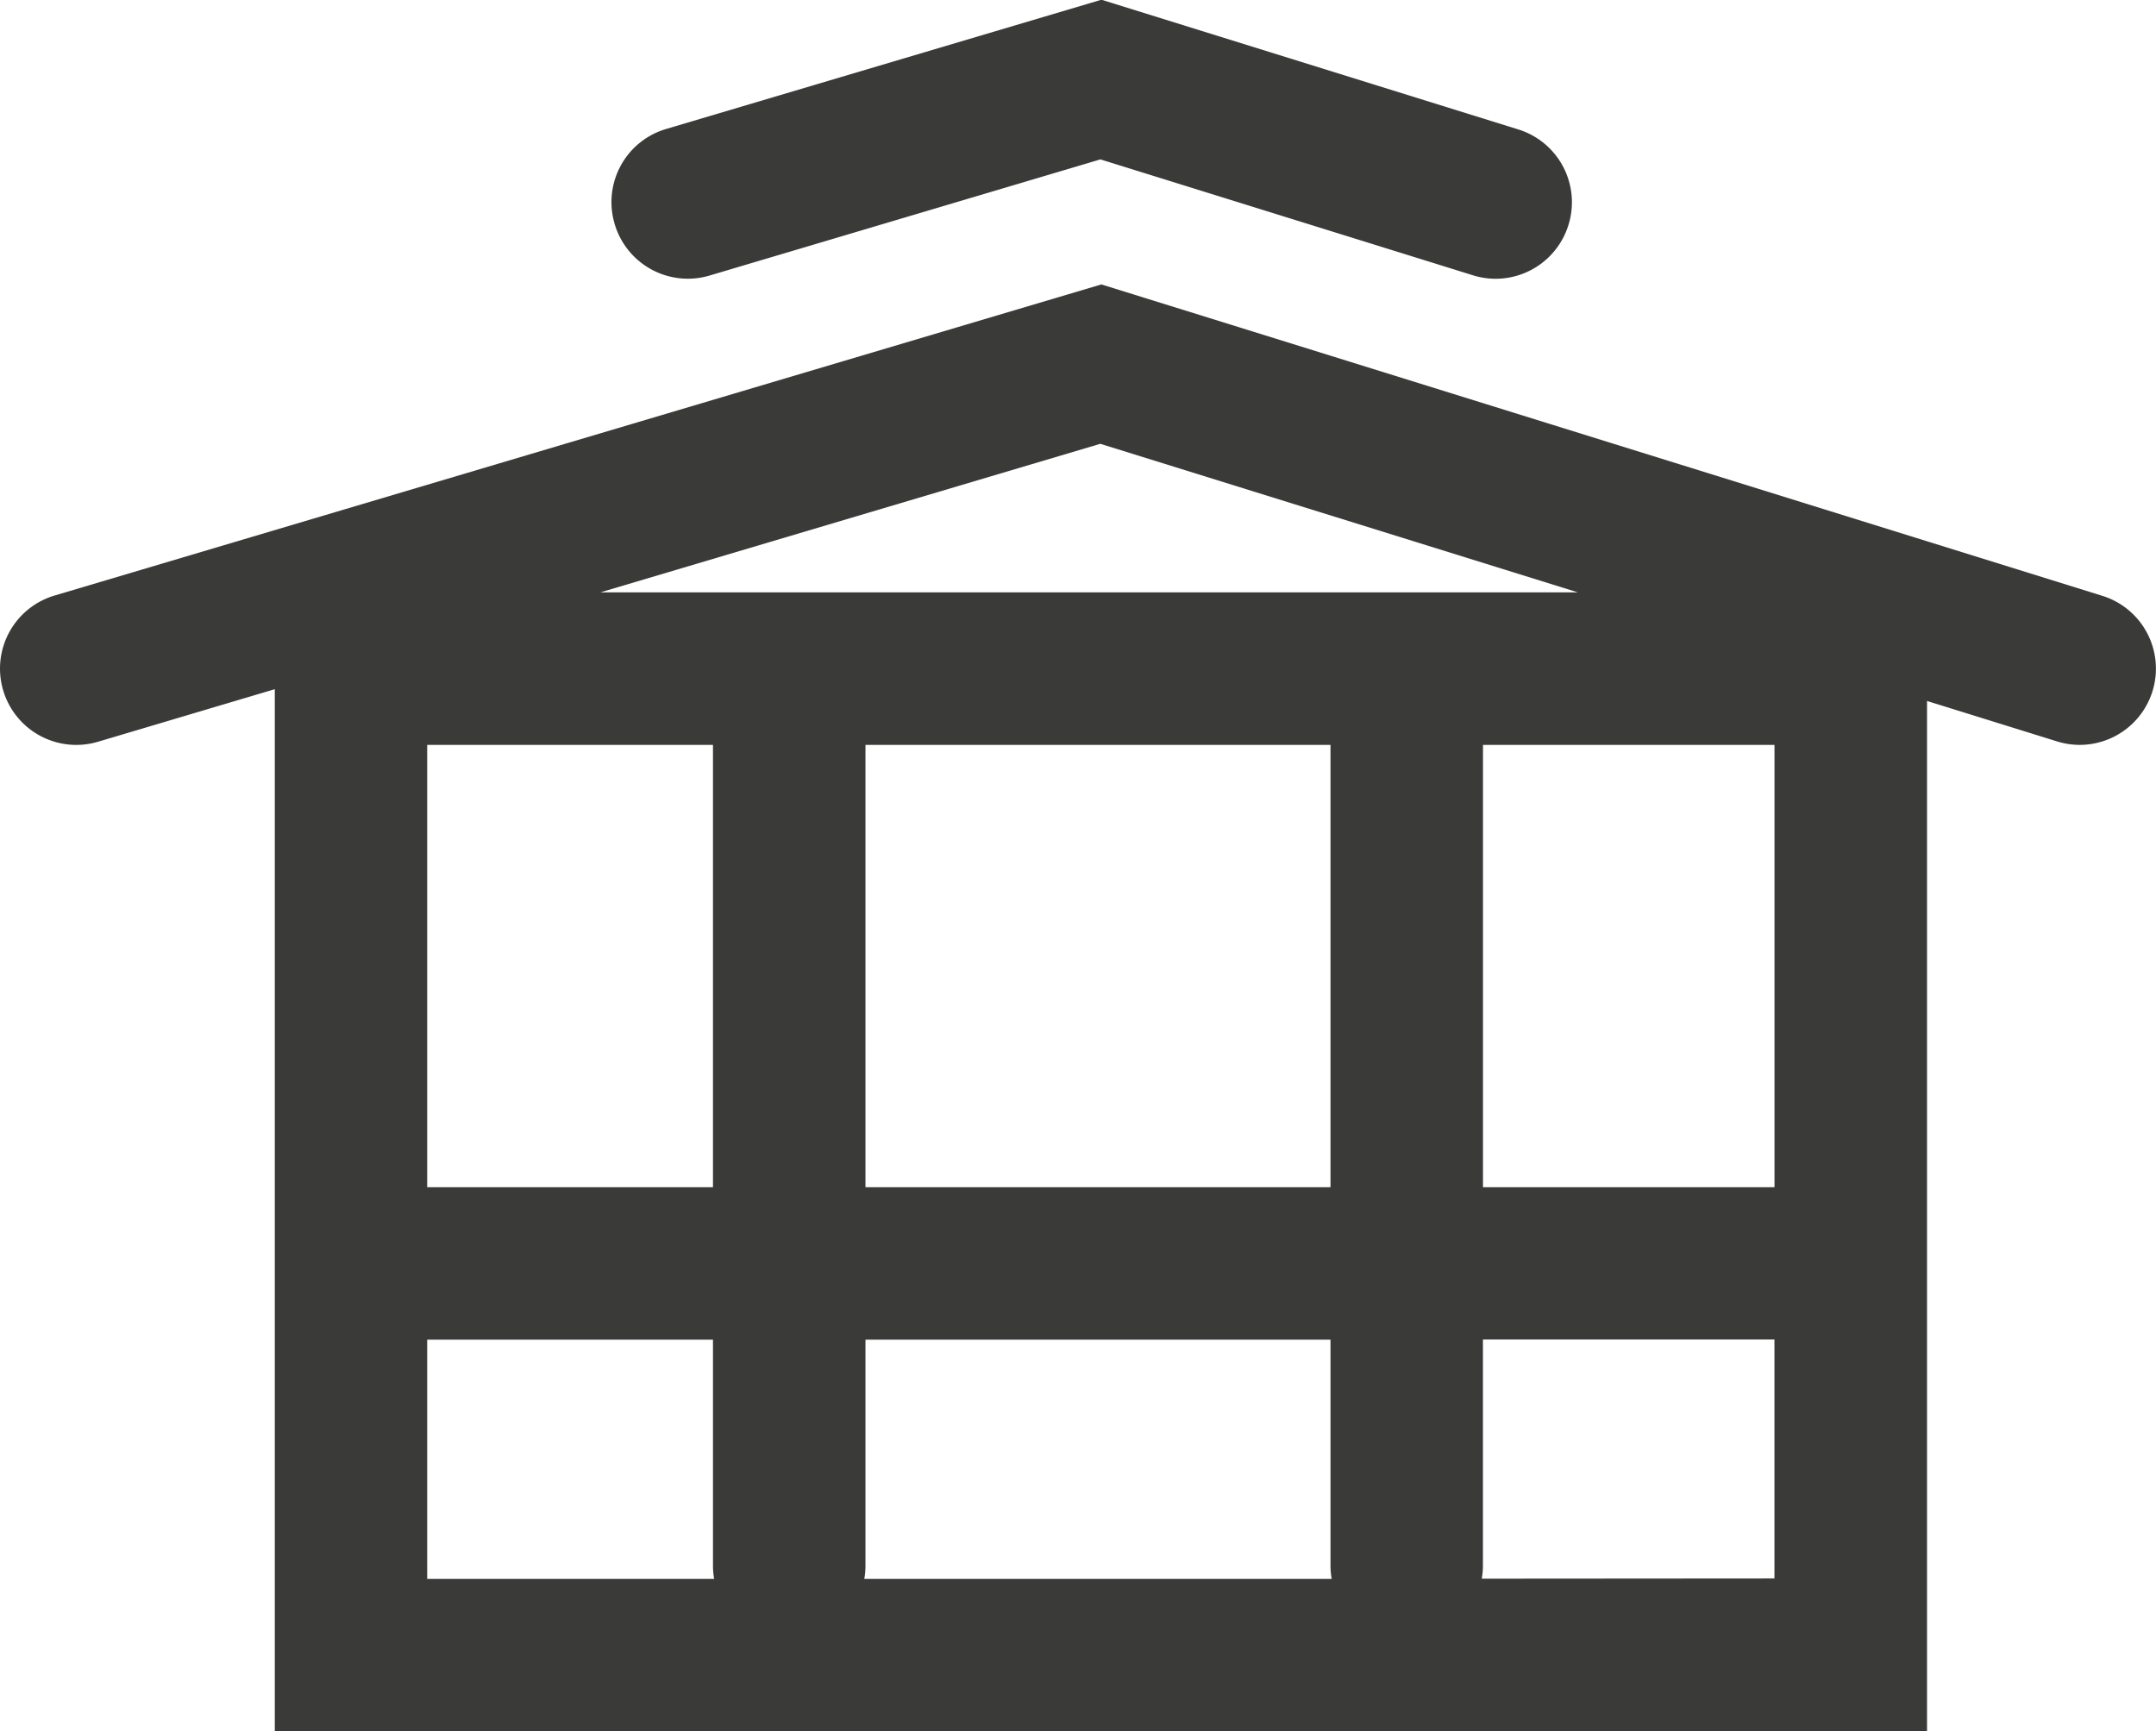
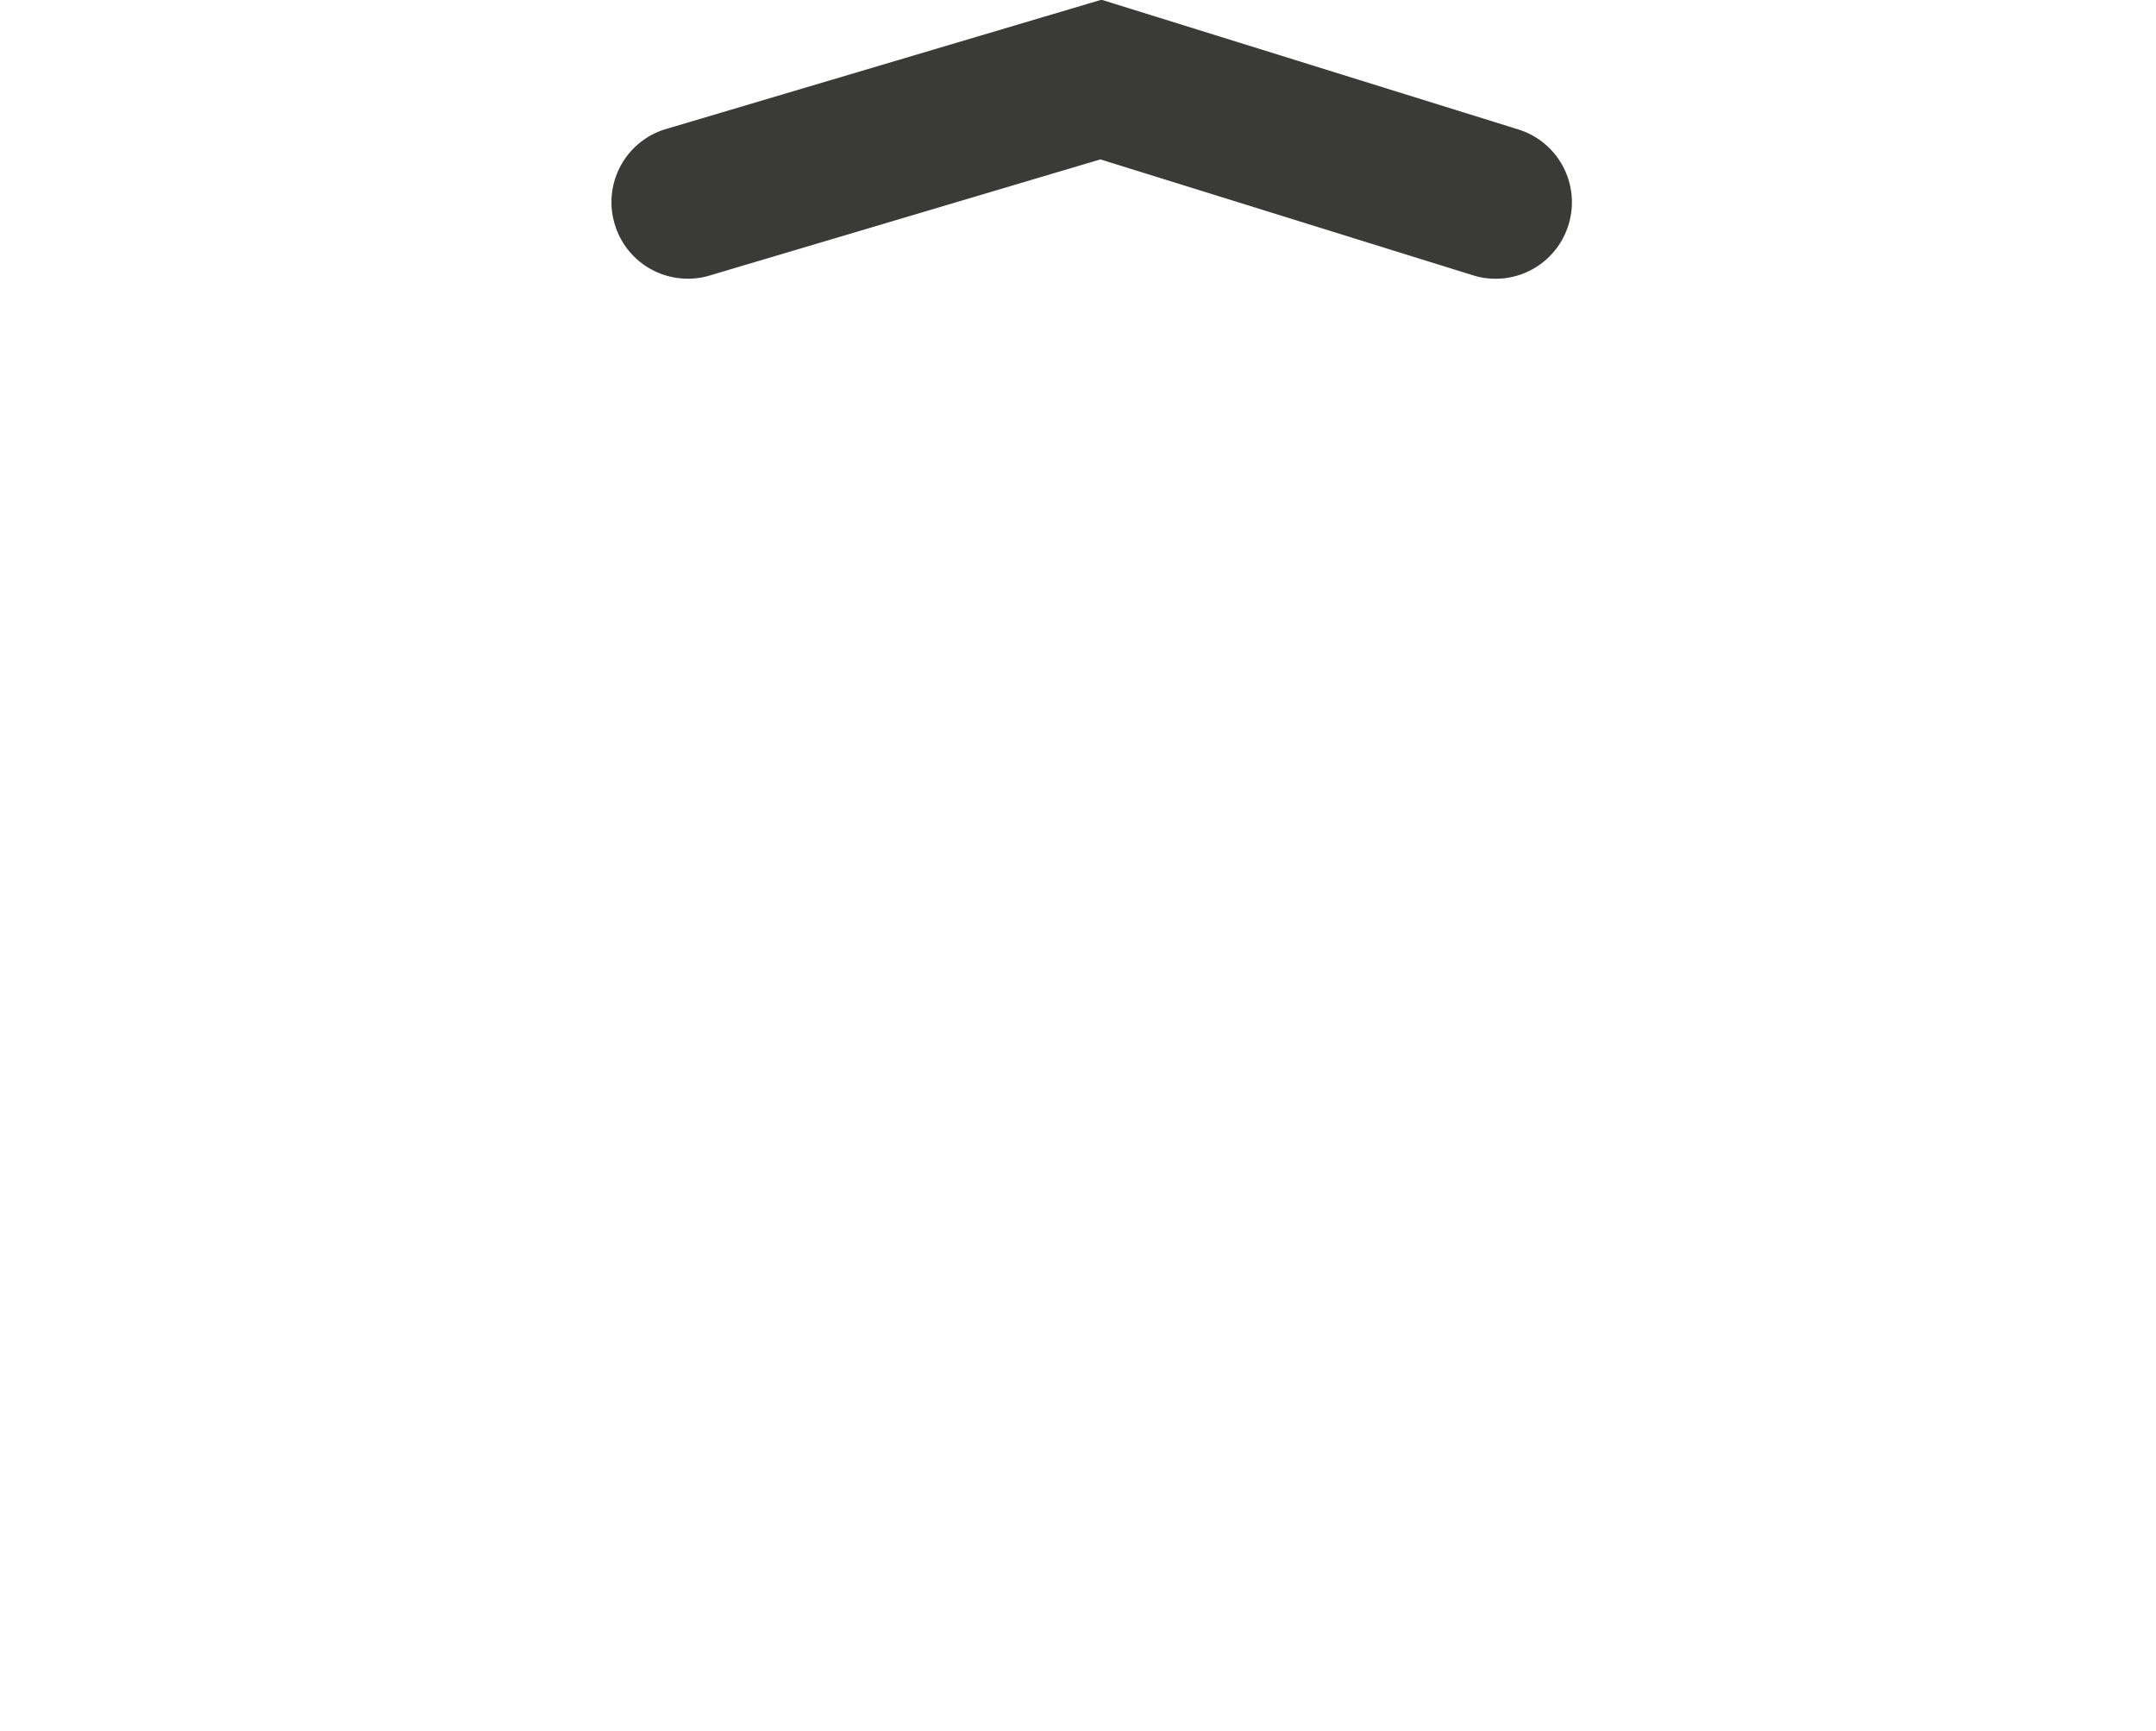
<svg xmlns="http://www.w3.org/2000/svg" width="40.028" height="32.138" viewBox="0 0 40.028 32.138">
  <defs>
    <style>.a{fill:#3a3a39;}</style>
  </defs>
  <g transform="translate(1962.918 -152.553)">
-     <path class="a" d="M-1923.886,214.288l-18.584-5.781-19.436,5.776a1.415,1.415,0,0,0-.953,1.76,1.416,1.416,0,0,0,1.76.954l3.283-.976v19.344h30.675V216.24l2.415.751a1.417,1.417,0,0,0,.421.064,1.416,1.416,0,0,0,1.351-1A1.415,1.415,0,0,0-1923.886,214.288Zm-6.087,10.978h-5.412v-8.211h5.412Zm-8.243,0h-8.634v-8.211h8.634Zm-8.634,2.831h8.634v4.2a1.419,1.419,0,0,0,.022.241h-8.678a1.419,1.419,0,0,0,.022-.241Zm-2.831-2.831h-5.306v-8.211h5.306Zm-5.306,2.831h5.306v4.2a1.407,1.407,0,0,0,.022.241h-5.328Zm19.579,4.437a1.407,1.407,0,0,0,.022-.241v-4.2h5.412v4.437Zm-16.364-18.31,9.282-2.758,8.867,2.758Z" transform="translate(0 -50.674)" />
    <path class="a" d="M-1840.8,157.669l7.259-2.157,6.918,2.152a1.414,1.414,0,0,0,.421.064,1.416,1.416,0,0,0,1.351-1,1.415,1.415,0,0,0-.931-1.772l-7.74-2.408-8.084,2.4a1.415,1.415,0,0,0-.954,1.76A1.416,1.416,0,0,0-1840.8,157.669Z" transform="translate(-108.947)" />
  </g>
</svg>